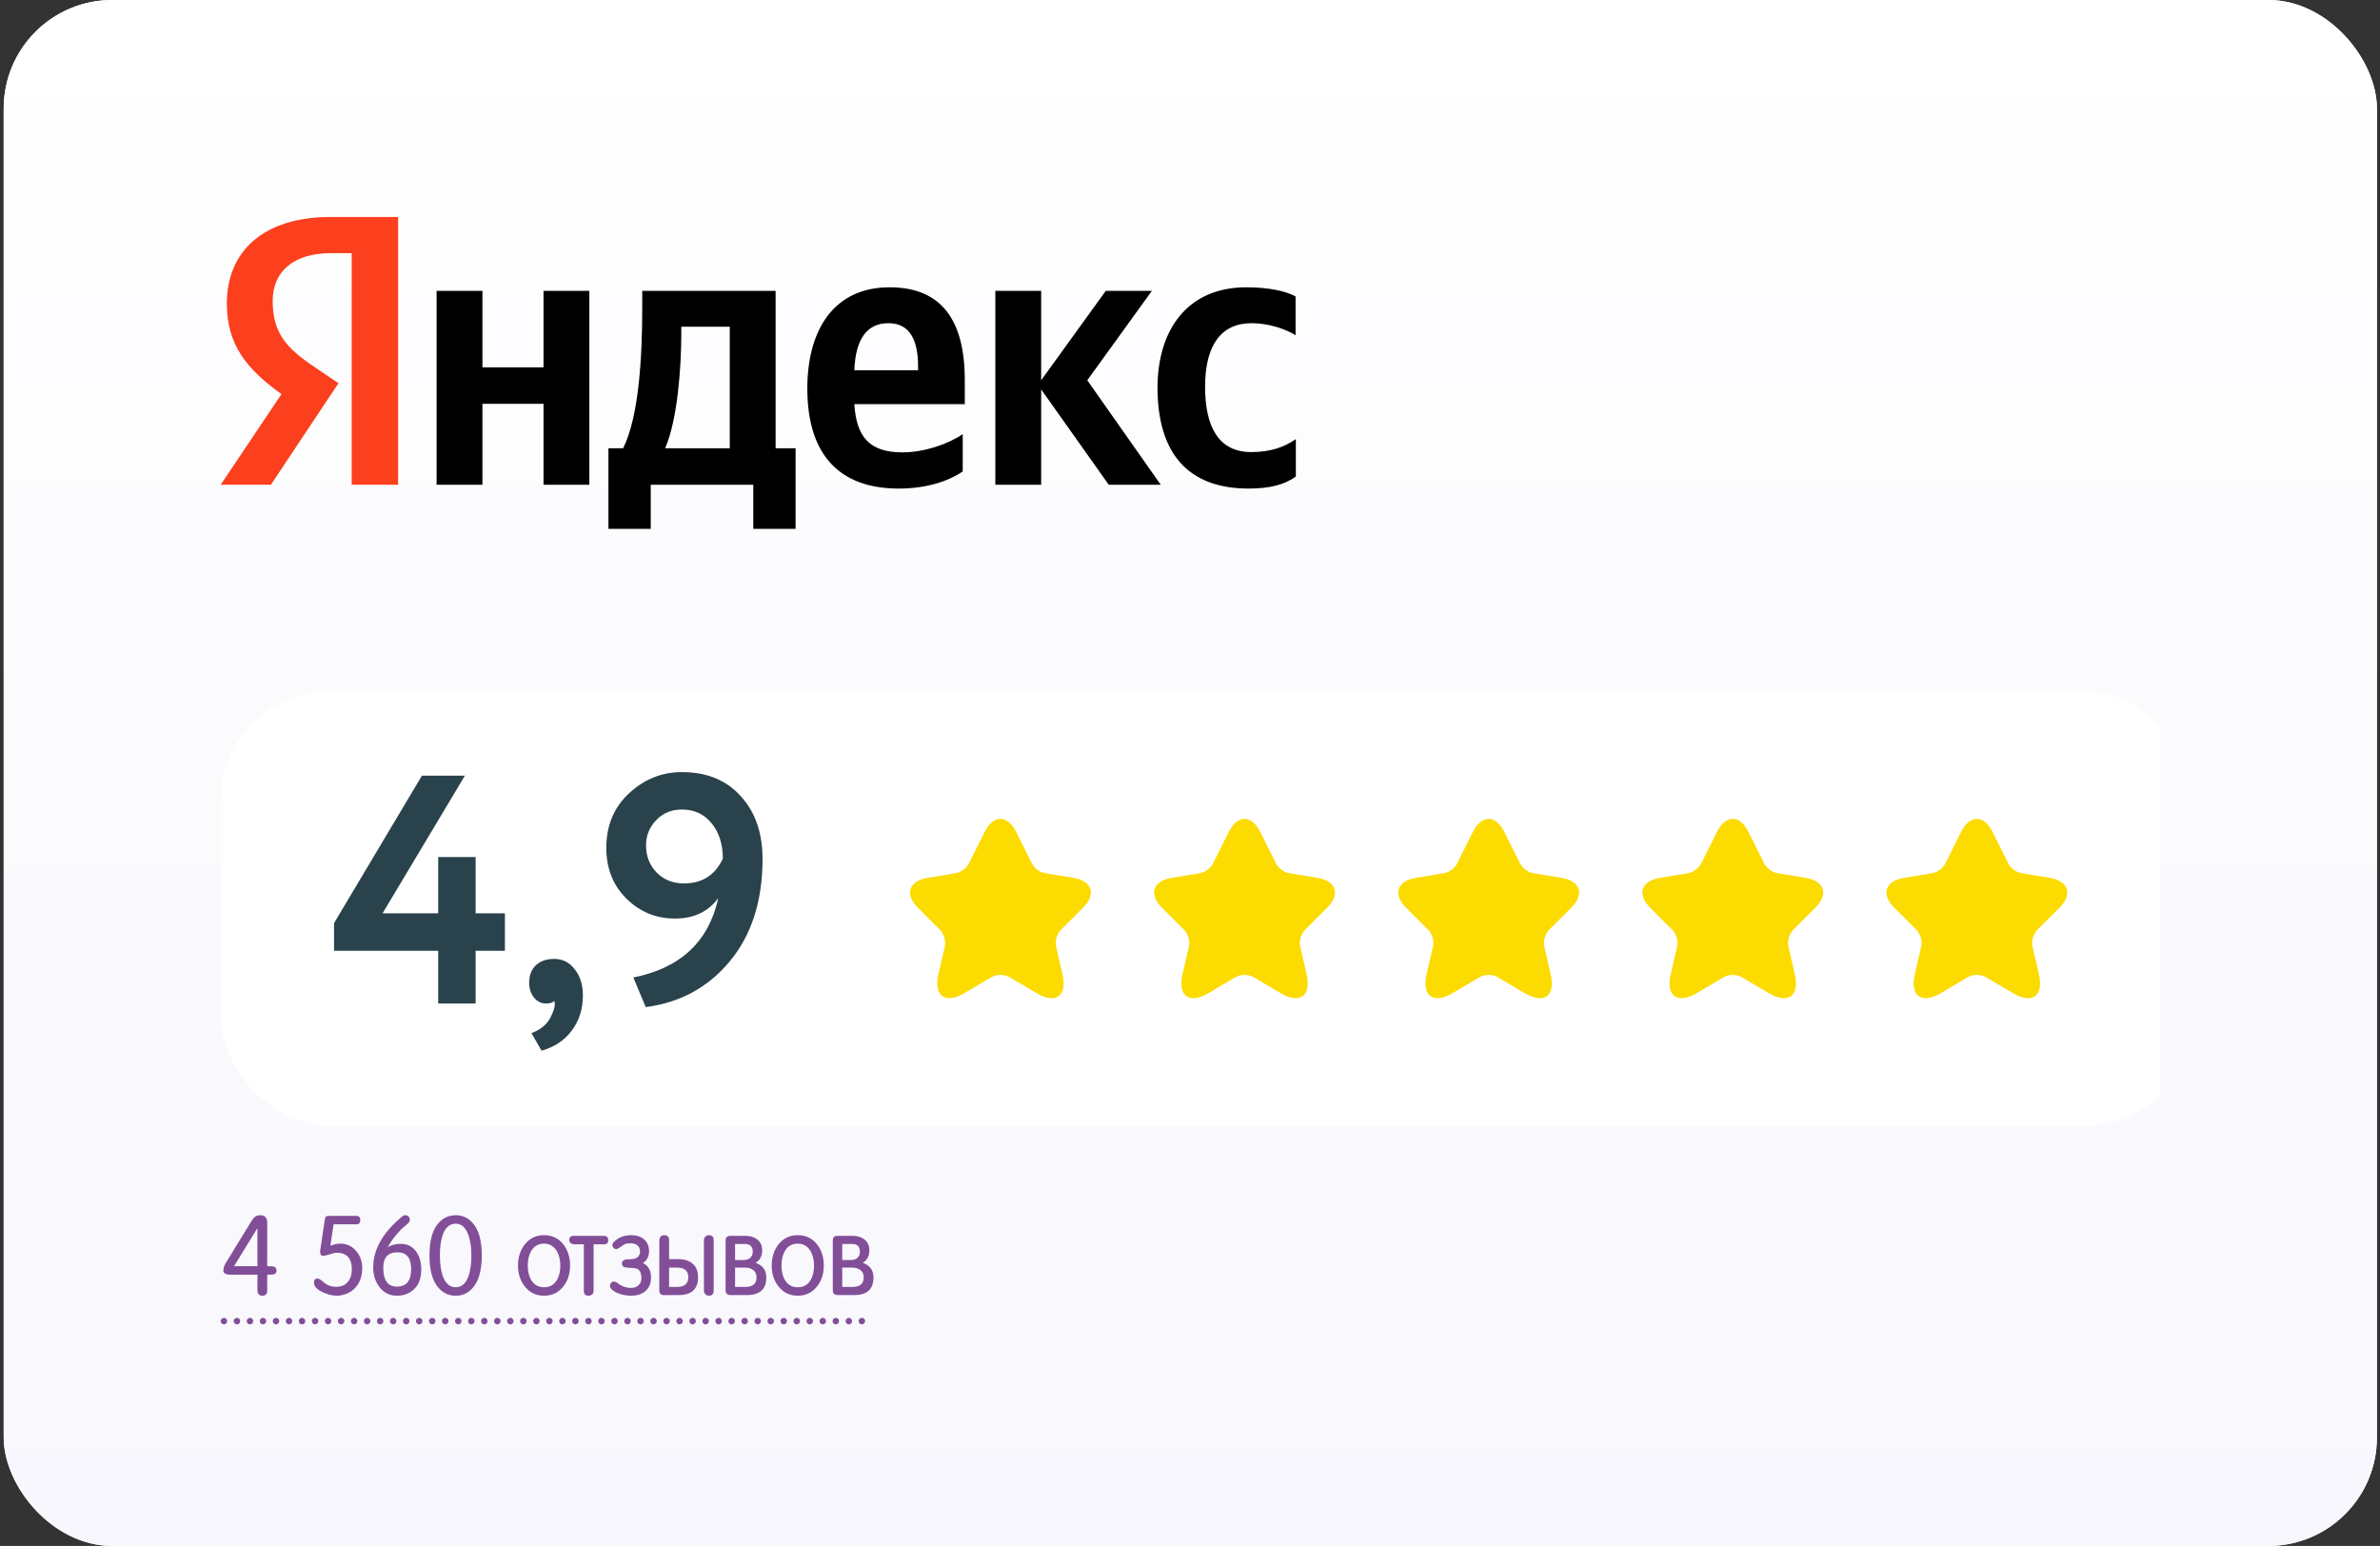
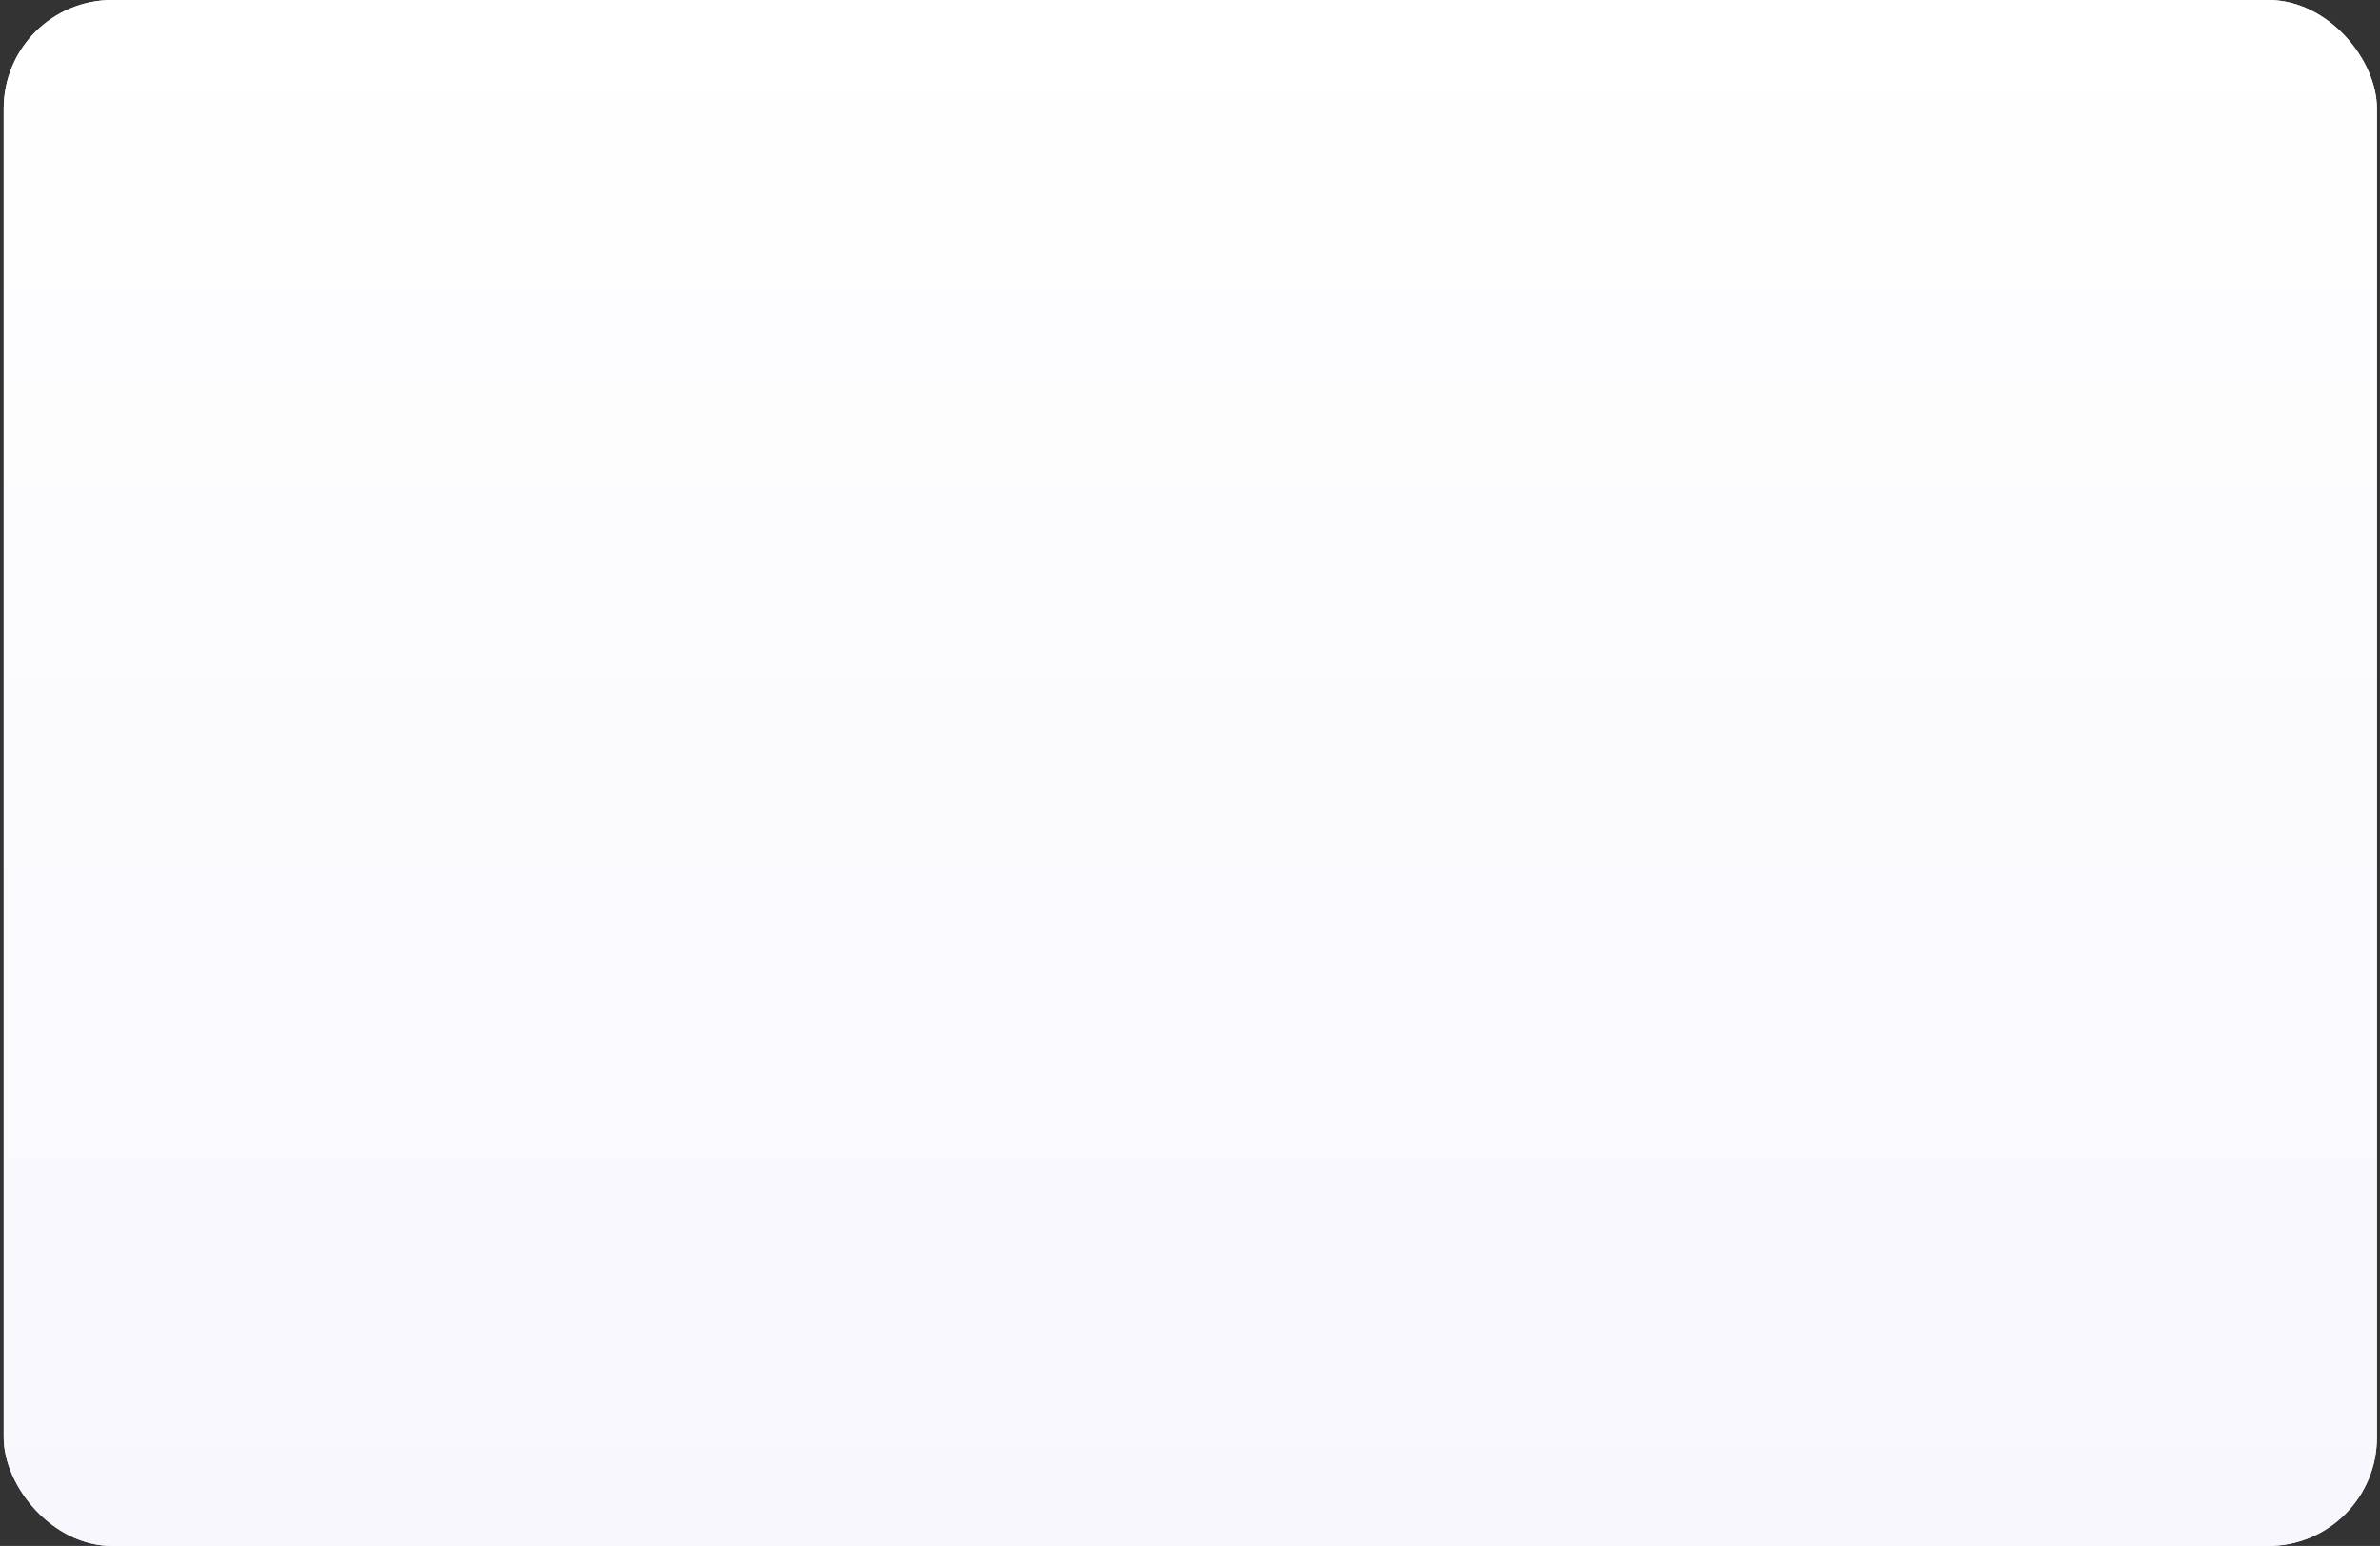
<svg xmlns="http://www.w3.org/2000/svg" width="351" height="228" viewBox="0 0 351 228" fill="none">
  <rect x="0" y="0" width="351" height="228" fill="#333333" stroke="none" />
  <rect x="0.545" width="350" height="228" rx="16" fill="white" />
  <rect x="0.545" width="350" height="228" rx="16" fill="url(#paint0_linear_97_3123)" />
  <g clip-path="url(#clip0_97_3123)">
    <g clip-path="url(#clip1_97_3123)">
      <path d="M184.137 72.055C187.256 72.055 189.466 71.49 191.112 70.275V64.764C189.422 65.936 187.386 66.674 184.527 66.674C179.718 66.674 177.725 62.941 177.725 57.039C177.725 50.834 180.151 47.666 184.57 47.666C187.17 47.666 189.726 48.577 191.069 49.445V43.717C189.639 42.936 187.17 42.372 183.79 42.372C175.169 42.372 170.706 48.577 170.706 57.257C170.75 66.76 175.125 72.055 184.137 72.055ZM141.982 69.538V64.026C139.903 65.458 136.35 66.717 133.101 66.717C128.162 66.717 126.299 64.374 125.996 59.6H142.286V56.041C142.286 46.104 137.91 42.372 131.195 42.372C122.963 42.372 119.064 48.664 119.064 57.3C119.064 67.238 123.96 72.055 132.538 72.055C136.827 72.055 139.989 70.883 141.982 69.538ZM80.159 42.892V54.175H71.147V42.892H64.389V71.49H71.147V59.556H80.159V71.49H86.917V42.892H80.159ZM117.374 66.109H114.385V42.892H94.716V45.322C94.716 52.309 94.282 61.336 91.9 66.109H89.733V78H95.972V71.49H111.092V78H117.331V66.109H117.374ZM163.515 71.49H171.183L160.352 56.085L169.883 42.892H163.081L153.55 56.085V42.892H146.791V71.49H153.55V57.43L163.515 71.49ZM131.021 47.666C134.357 47.666 135.397 50.443 135.397 54.045V54.609H125.996C126.169 50.053 127.815 47.666 131.021 47.666ZM107.626 66.109H98.095C99.958 61.813 100.478 54.002 100.478 49.055V48.187H107.626V66.109Z" fill="black" />
      <path d="M58.757 71.491H51.868V37.338H48.792C43.16 37.338 40.214 40.158 40.214 44.368C40.214 49.142 42.25 51.355 46.453 54.175L49.918 56.519L39.954 71.491H32.545L41.514 58.124C36.358 54.436 33.455 50.834 33.455 44.758C33.455 37.164 38.741 32 48.749 32H58.713V71.491H58.757Z" fill="#FC3F1D" />
    </g>
    <rect x="32.545" y="102" width="291" height="64" rx="16" fill="white" />
    <path d="M70.145 148H64.625V140.224H49.265V136.144L62.225 114.4H68.561L56.417 134.704H64.625V126.4H70.145V134.704H74.465V140.224H70.145V148ZM78.042 144.928C78.042 143.872 78.362 143.024 79.002 142.384C79.674 141.744 80.586 141.424 81.738 141.424C82.986 141.424 83.994 141.936 84.762 142.96C85.562 143.952 85.962 145.232 85.962 146.8C85.962 148.816 85.418 150.544 84.33 151.984C83.274 153.424 81.786 154.416 79.866 154.96L78.378 152.368C79.818 151.824 80.794 150.976 81.306 149.824C81.786 148.832 81.93 148.096 81.738 147.616C81.546 147.872 81.13 148 80.49 148C79.818 148 79.242 147.712 78.762 147.136C78.282 146.528 78.042 145.792 78.042 144.928ZM112.46 126.688C112.46 132.896 110.828 137.952 107.564 141.856C104.364 145.664 100.252 147.888 95.228 148.528L93.404 144.16C100.348 142.784 104.524 138.88 105.932 132.448C104.46 134.464 102.332 135.472 99.548 135.472C96.732 135.472 94.332 134.48 92.348 132.496C90.396 130.544 89.42 128.064 89.42 125.056C89.42 121.728 90.556 119.024 92.828 116.944C95.068 114.896 97.644 113.872 100.556 113.872C104.236 113.872 107.132 115.056 109.244 117.424C111.388 119.76 112.46 122.848 112.46 126.688ZM106.604 126.64C106.604 124.528 106.06 122.8 104.972 121.456C103.884 120.08 102.412 119.392 100.556 119.392C99.02 119.392 97.756 119.92 96.764 120.976C95.772 122 95.276 123.232 95.276 124.672C95.276 126.24 95.788 127.568 96.812 128.656C97.868 129.744 99.228 130.288 100.892 130.288C103.548 130.288 105.452 129.072 106.604 126.64Z" fill="#2A424B" />
    <path d="M149.852 122.68L152.199 127.373C152.519 128.027 153.372 128.653 154.092 128.773L158.345 129.48C161.065 129.933 161.705 131.907 159.745 133.853L156.439 137.16C155.879 137.72 155.572 138.8 155.745 139.573L156.692 143.667C157.439 146.907 155.719 148.16 152.852 146.467L148.865 144.107C148.145 143.68 146.959 143.68 146.225 144.107L142.239 146.467C139.385 148.16 137.652 146.893 138.399 143.667L139.345 139.573C139.519 138.8 139.212 137.72 138.652 137.16L135.345 133.853C133.399 131.907 134.025 129.933 136.745 129.48L140.999 128.773C141.705 128.653 142.559 128.027 142.879 127.373L145.225 122.68C146.505 120.133 148.585 120.133 149.852 122.68Z" fill="#FCDB00" />
-     <path d="M185.852 122.68L188.199 127.373C188.519 128.027 189.372 128.653 190.092 128.773L194.345 129.48C197.065 129.933 197.705 131.907 195.745 133.853L192.439 137.16C191.879 137.72 191.572 138.8 191.745 139.573L192.692 143.667C193.439 146.907 191.719 148.16 188.852 146.467L184.865 144.107C184.145 143.68 182.959 143.68 182.225 144.107L178.239 146.467C175.385 148.16 173.652 146.893 174.399 143.667L175.345 139.573C175.519 138.8 175.212 137.72 174.652 137.16L171.345 133.853C169.399 131.907 170.025 129.933 172.745 129.48L176.999 128.773C177.705 128.653 178.559 128.027 178.879 127.373L181.225 122.68C182.505 120.133 184.585 120.133 185.852 122.68Z" fill="#FCDB00" />
+     <path d="M185.852 122.68L188.199 127.373C188.519 128.027 189.372 128.653 190.092 128.773L194.345 129.48C197.065 129.933 197.705 131.907 195.745 133.853L192.439 137.16C191.879 137.72 191.572 138.8 191.745 139.573L192.692 143.667C193.439 146.907 191.719 148.16 188.852 146.467L184.865 144.107C184.145 143.68 182.959 143.68 182.225 144.107L178.239 146.467C175.385 148.16 173.652 146.893 174.399 143.667L175.345 139.573C175.519 138.8 175.212 137.72 174.652 137.16L171.345 133.853C169.399 131.907 170.025 129.933 172.745 129.48L176.999 128.773L181.225 122.68C182.505 120.133 184.585 120.133 185.852 122.68Z" fill="#FCDB00" />
    <path d="M221.852 122.68L224.199 127.373C224.519 128.027 225.372 128.653 226.092 128.773L230.345 129.48C233.065 129.933 233.705 131.907 231.745 133.853L228.439 137.16C227.879 137.72 227.572 138.8 227.745 139.573L228.692 143.667C229.439 146.907 227.719 148.16 224.852 146.467L220.865 144.107C220.145 143.68 218.959 143.68 218.225 144.107L214.239 146.467C211.385 148.16 209.652 146.893 210.399 143.667L211.345 139.573C211.519 138.8 211.212 137.72 210.652 137.16L207.345 133.853C205.399 131.907 206.025 129.933 208.745 129.48L212.999 128.773C213.705 128.653 214.559 128.027 214.879 127.373L217.225 122.68C218.505 120.133 220.585 120.133 221.852 122.68Z" fill="#FCDB00" />
    <path d="M257.852 122.68L260.199 127.373C260.519 128.027 261.372 128.653 262.092 128.773L266.345 129.48C269.065 129.933 269.705 131.907 267.745 133.853L264.439 137.16C263.879 137.72 263.572 138.8 263.745 139.573L264.692 143.667C265.439 146.907 263.719 148.16 260.852 146.467L256.865 144.107C256.145 143.68 254.959 143.68 254.225 144.107L250.239 146.467C247.385 148.16 245.652 146.893 246.399 143.667L247.345 139.573C247.519 138.8 247.212 137.72 246.652 137.16L243.345 133.853C241.399 131.907 242.025 129.933 244.745 129.48L248.999 128.773C249.705 128.653 250.559 128.027 250.879 127.373L253.225 122.68C254.505 120.133 256.585 120.133 257.852 122.68Z" fill="#FCDB00" />
    <path d="M293.852 122.68L296.199 127.373C296.519 128.027 297.372 128.653 298.092 128.773L302.345 129.48C305.065 129.933 305.705 131.907 303.745 133.853L300.439 137.16C299.879 137.72 299.572 138.8 299.745 139.573L300.692 143.667C301.439 146.907 299.719 148.16 296.852 146.467L292.865 144.107C292.145 143.68 290.959 143.68 290.225 144.107L286.239 146.467C283.385 148.16 281.652 146.893 282.399 143.667L283.345 139.573C283.519 138.8 283.212 137.72 282.652 137.16L279.345 133.853C277.399 131.907 278.025 129.933 280.745 129.48L284.999 128.773C285.705 128.653 286.559 128.027 286.879 127.373L289.225 122.68C290.505 120.133 292.585 120.133 293.852 122.68Z" fill="#FCDB00" />
    <path d="M37.969 187.992H34.001C33.297 187.992 32.945 187.795 32.945 187.4C32.945 187.037 33.052 186.68 33.265 186.328L37.025 180.184C37.239 179.843 37.42 179.608 37.569 179.48C37.793 179.309 38.076 179.224 38.417 179.224C39.079 179.224 39.409 179.608 39.409 180.376V186.744C39.932 186.744 40.231 186.755 40.305 186.776C40.625 186.851 40.785 187.064 40.785 187.416C40.785 187.715 40.609 187.901 40.257 187.976C40.183 187.987 39.9 187.992 39.409 187.992V190.328C39.409 190.84 39.164 191.096 38.673 191.096C38.471 191.096 38.3 191.027 38.161 190.888C38.033 190.739 37.969 190.563 37.969 190.36V187.992ZM34.513 186.744H37.969V181.176H37.937L34.513 186.744ZM47.216 184.472L47.888 179.96C47.92 179.725 47.974 179.56 48.048 179.464C48.123 179.368 48.272 179.32 48.496 179.32H52.528C52.934 179.32 53.136 179.533 53.136 179.96C53.136 180.365 52.923 180.568 52.496 180.568H49.2L48.72 183.736C49.211 183.523 49.702 183.416 50.192 183.416C51.142 183.416 51.926 183.784 52.544 184.52C53.131 185.224 53.424 186.061 53.424 187.032C53.424 187.907 53.227 188.675 52.832 189.336C52.406 190.051 51.798 190.552 51.008 190.84C50.539 191.011 50.08 191.096 49.632 191.096C49.014 191.096 48.336 190.925 47.6 190.584C46.736 190.189 46.304 189.72 46.304 189.176C46.304 188.771 46.475 188.568 46.816 188.568C46.987 188.568 47.2 188.675 47.456 188.888C47.808 189.187 48.07 189.379 48.24 189.464C48.624 189.677 49.067 189.784 49.568 189.784C50.315 189.784 50.896 189.539 51.312 189.048C51.696 188.589 51.888 187.976 51.888 187.208C51.888 185.576 51.142 184.76 49.648 184.76C49.424 184.76 49.094 184.835 48.656 184.984C48.219 185.133 47.888 185.208 47.664 185.208C47.462 185.208 47.334 185.139 47.28 185C47.216 184.808 47.195 184.632 47.216 184.472ZM57.182 183.944H57.214C57.673 183.613 58.313 183.448 59.134 183.448C60.105 183.448 60.862 183.843 61.406 184.632C61.886 185.325 62.126 186.179 62.126 187.192C62.126 188.472 61.785 189.443 61.102 190.104C60.419 190.765 59.561 191.096 58.526 191.096C57.449 191.096 56.585 190.659 55.934 189.784C55.337 188.995 55.038 188.045 55.038 186.936C55.038 184.291 56.446 181.795 59.262 179.448C59.443 179.299 59.614 179.224 59.774 179.224C59.966 179.224 60.126 179.288 60.254 179.416C60.382 179.533 60.446 179.688 60.446 179.88C60.446 180.019 60.393 180.157 60.286 180.296C60.179 180.435 59.998 180.605 59.742 180.808C59.454 181.043 59.262 181.208 59.166 181.304C58.334 182.168 57.673 183.048 57.182 183.944ZM58.526 189.752C59.934 189.752 60.638 188.899 60.638 187.192C60.638 185.528 59.966 184.696 58.622 184.696C57.225 184.696 56.526 185.453 56.526 186.968C56.526 188.824 57.193 189.752 58.526 189.752ZM71.052 185.144C71.052 187.117 70.694 188.605 69.98 189.608C69.276 190.6 68.353 191.096 67.212 191.096C66.06 191.096 65.126 190.6 64.412 189.608C63.697 188.605 63.34 187.117 63.34 185.144C63.34 183.171 63.697 181.693 64.412 180.712C65.126 179.72 66.06 179.224 67.212 179.224C68.353 179.224 69.276 179.72 69.98 180.712C70.694 181.693 71.052 183.171 71.052 185.144ZM69.516 185.144C69.516 184.035 69.382 183.075 69.116 182.264C68.721 181.069 68.086 180.472 67.212 180.472C66.294 180.472 65.644 181.059 65.26 182.232C65.004 183.011 64.876 183.981 64.876 185.144C64.876 186.317 65.004 187.293 65.26 188.072C65.644 189.256 66.294 189.848 67.212 189.848C68.118 189.848 68.764 189.251 69.148 188.056C69.393 187.277 69.516 186.307 69.516 185.144ZM80.235 189.848C81.067 189.848 81.691 189.507 82.107 188.824C82.459 188.259 82.635 187.533 82.635 186.648C82.635 185.795 82.453 185.069 82.091 184.472C81.653 183.768 81.035 183.416 80.235 183.416C79.413 183.416 78.789 183.763 78.363 184.456C78.011 185.043 77.835 185.773 77.835 186.648C77.835 187.523 78.011 188.248 78.363 188.824C78.789 189.507 79.413 189.848 80.235 189.848ZM80.235 191.096C79.061 191.096 78.112 190.637 77.387 189.72C76.725 188.877 76.395 187.853 76.395 186.648C76.395 185.432 76.725 184.397 77.387 183.544C78.101 182.627 79.051 182.168 80.235 182.168C81.429 182.168 82.384 182.627 83.099 183.544C83.749 184.387 84.075 185.421 84.075 186.648C84.075 187.864 83.744 188.888 83.083 189.72C82.368 190.637 81.419 191.096 80.235 191.096ZM86.103 183.512H84.647C84.477 183.512 84.317 183.453 84.167 183.336C84.018 183.219 83.943 183.075 83.943 182.904C83.943 182.477 84.178 182.264 84.647 182.264H89.031C89.479 182.264 89.703 182.477 89.703 182.904C89.703 183.309 89.501 183.512 89.095 183.512H87.543V190.392C87.543 190.605 87.469 190.776 87.319 190.904C87.17 191.032 86.989 191.096 86.775 191.096C86.327 191.096 86.103 190.851 86.103 190.36V183.512ZM93.064 189.944C93.523 189.944 93.891 189.816 94.168 189.56C94.456 189.293 94.6 188.936 94.6 188.488C94.6 187.848 94.424 187.416 94.072 187.192C93.848 187.064 93.475 186.995 92.952 186.984C92.43 186.973 92.094 186.915 91.944 186.808C91.795 186.701 91.72 186.552 91.72 186.36C91.72 186.179 91.79 186.029 91.928 185.912C92.067 185.784 92.403 185.72 92.936 185.72C93.47 185.709 93.843 185.597 94.056 185.384C94.28 185.16 94.392 184.893 94.392 184.584C94.392 184.2 94.27 183.901 94.024 183.688C93.779 183.475 93.459 183.368 93.064 183.368C92.723 183.368 92.467 183.389 92.296 183.432C92.136 183.475 91.896 183.619 91.576 183.864C91.267 184.099 91.038 184.216 90.888 184.216C90.739 184.216 90.606 184.157 90.488 184.04C90.371 183.923 90.312 183.789 90.312 183.64C90.312 183.459 90.403 183.283 90.584 183.112C91.256 182.483 92.083 182.168 93.064 182.168C93.854 182.168 94.483 182.365 94.952 182.76C95.464 183.176 95.72 183.768 95.72 184.536C95.72 185.304 95.416 185.885 94.808 186.28C95.608 186.653 96.008 187.363 96.008 188.408C96.008 189.283 95.736 189.949 95.192 190.408C94.659 190.867 93.95 191.096 93.064 191.096C92.552 191.096 92.035 191.016 91.512 190.856C90.926 190.685 90.478 190.44 90.168 190.12C90.03 189.971 89.96 189.805 89.96 189.624C89.96 189.464 90.014 189.325 90.12 189.208C90.227 189.08 90.36 189.016 90.52 189.016C90.712 189.016 90.872 189.069 91 189.176C91.63 189.688 92.318 189.944 93.064 189.944ZM97.893 191C97.456 191 97.237 190.765 97.237 190.296V182.936C97.237 182.723 97.301 182.541 97.429 182.392C97.557 182.243 97.728 182.168 97.941 182.168C98.432 182.168 98.677 182.413 98.677 182.904V185.704C99.765 185.704 100.213 185.699 100.021 185.688C100.576 185.709 101.024 185.784 101.365 185.912C102.421 186.307 102.949 187.123 102.949 188.36C102.949 190.12 102 191 100.101 191H97.893ZM98.677 186.952V189.8H99.845C100.955 189.8 101.509 189.32 101.509 188.36C101.509 187.421 100.955 186.952 99.845 186.952H98.677ZM103.813 190.36V182.936C103.813 182.723 103.877 182.541 104.005 182.392C104.133 182.243 104.304 182.168 104.517 182.168C105.008 182.168 105.253 182.413 105.253 182.904V190.36C105.253 190.851 105.008 191.096 104.517 191.096C104.325 191.096 104.16 191.021 104.021 190.872C103.883 190.723 103.813 190.552 103.813 190.36ZM113.015 188.408C113.015 190.136 112.065 191 110.167 191H107.751C107.26 191 107.015 190.765 107.015 190.296V182.936C107.015 182.488 107.249 182.264 107.719 182.264H109.911C110.625 182.264 111.207 182.435 111.655 182.776C112.156 183.16 112.407 183.699 112.407 184.392C112.407 185.245 112.081 185.864 111.431 186.248C112.487 186.611 113.015 187.331 113.015 188.408ZM108.407 183.464V185.832H109.719C110.103 185.832 110.412 185.725 110.647 185.512C110.892 185.288 111.015 184.984 111.015 184.6C111.015 183.843 110.625 183.464 109.847 183.464H108.407ZM108.407 186.952V189.8H109.911C111.02 189.8 111.575 189.331 111.575 188.392C111.575 187.923 111.415 187.565 111.095 187.32C110.785 187.075 110.391 186.952 109.911 186.952H108.407ZM117.653 189.848C118.485 189.848 119.109 189.507 119.525 188.824C119.877 188.259 120.053 187.533 120.053 186.648C120.053 185.795 119.872 185.069 119.509 184.472C119.072 183.768 118.453 183.416 117.653 183.416C116.832 183.416 116.208 183.763 115.781 184.456C115.429 185.043 115.253 185.773 115.253 186.648C115.253 187.523 115.429 188.248 115.781 188.824C116.208 189.507 116.832 189.848 117.653 189.848ZM117.653 191.096C116.48 191.096 115.531 190.637 114.805 189.72C114.144 188.877 113.813 187.853 113.813 186.648C113.813 185.432 114.144 184.397 114.805 183.544C115.52 182.627 116.469 182.168 117.653 182.168C118.848 182.168 119.803 182.627 120.517 183.544C121.168 184.387 121.493 185.421 121.493 186.648C121.493 187.864 121.163 188.888 120.501 189.72C119.787 190.637 118.837 191.096 117.653 191.096ZM128.82 188.408C128.82 190.136 127.87 191 125.972 191H123.556C123.065 191 122.82 190.765 122.82 190.296V182.936C122.82 182.488 123.054 182.264 123.524 182.264H125.716C126.43 182.264 127.012 182.435 127.46 182.776C127.961 183.16 128.212 183.699 128.212 184.392C128.212 185.245 127.886 185.864 127.236 186.248C128.292 186.611 128.82 187.331 128.82 188.408ZM124.212 183.464V185.832H125.524C125.908 185.832 126.217 185.725 126.452 185.512C126.697 185.288 126.82 184.984 126.82 184.6C126.82 183.843 126.43 183.464 125.652 183.464H124.212ZM124.212 186.952V189.8H125.716C126.825 189.8 127.38 189.331 127.38 188.392C127.38 187.923 127.22 187.565 126.9 187.32C126.59 187.075 126.196 186.952 125.716 186.952H124.212Z" fill="#824E98" />
    <path d="M33.505 194.84C33.505 195.105 33.291 195.32 33.025 195.32C32.76 195.32 32.545 195.105 32.545 194.84C32.545 194.575 32.76 194.36 33.025 194.36C33.291 194.36 33.505 194.575 33.505 194.84ZM35.425 194.84C35.425 195.105 35.211 195.32 34.945 195.32C34.68 195.32 34.465 195.105 34.465 194.84C34.465 194.575 34.68 194.36 34.945 194.36C35.211 194.36 35.425 194.575 35.425 194.84ZM37.345 194.84C37.345 195.105 37.13 195.32 36.865 195.32C36.6 195.32 36.385 195.105 36.385 194.84C36.385 194.575 36.6 194.36 36.865 194.36C37.13 194.36 37.345 194.575 37.345 194.84ZM39.265 194.84C39.265 195.105 39.05 195.32 38.785 195.32C38.52 195.32 38.305 195.105 38.305 194.84C38.305 194.575 38.52 194.36 38.785 194.36C39.05 194.36 39.265 194.575 39.265 194.84ZM41.185 194.84C41.185 195.105 40.971 195.32 40.705 195.32C40.44 195.32 40.225 195.105 40.225 194.84C40.225 194.575 40.44 194.36 40.705 194.36C40.971 194.36 41.185 194.575 41.185 194.84ZM43.105 194.84C43.105 195.105 42.891 195.32 42.625 195.32C42.36 195.32 42.145 195.105 42.145 194.84C42.145 194.575 42.36 194.36 42.625 194.36C42.891 194.36 43.105 194.575 43.105 194.84ZM45.025 194.84C45.025 195.105 44.81 195.32 44.545 195.32C44.28 195.32 44.065 195.105 44.065 194.84C44.065 194.575 44.28 194.36 44.545 194.36C44.81 194.36 45.025 194.575 45.025 194.84ZM46.945 194.84C46.945 195.105 46.73 195.32 46.465 195.32C46.2 195.32 45.985 195.105 45.985 194.84C45.985 194.575 46.2 194.36 46.465 194.36C46.73 194.36 46.945 194.575 46.945 194.84ZM48.865 194.84C48.865 195.105 48.651 195.32 48.385 195.32C48.12 195.32 47.905 195.105 47.905 194.84C47.905 194.575 48.12 194.36 48.385 194.36C48.651 194.36 48.865 194.575 48.865 194.84ZM50.785 194.84C50.785 195.105 50.571 195.32 50.305 195.32C50.04 195.32 49.825 195.105 49.825 194.84C49.825 194.575 50.04 194.36 50.305 194.36C50.571 194.36 50.785 194.575 50.785 194.84ZM52.705 194.84C52.705 195.105 52.49 195.32 52.225 195.32C51.96 195.32 51.745 195.105 51.745 194.84C51.745 194.575 51.96 194.36 52.225 194.36C52.49 194.36 52.705 194.575 52.705 194.84ZM54.625 194.84C54.625 195.105 54.41 195.32 54.145 195.32C53.88 195.32 53.665 195.105 53.665 194.84C53.665 194.575 53.88 194.36 54.145 194.36C54.41 194.36 54.625 194.575 54.625 194.84ZM56.545 194.84C56.545 195.105 56.331 195.32 56.065 195.32C55.8 195.32 55.585 195.105 55.585 194.84C55.585 194.575 55.8 194.36 56.065 194.36C56.331 194.36 56.545 194.575 56.545 194.84ZM58.465 194.84C58.465 195.105 58.251 195.32 57.985 195.32C57.72 195.32 57.505 195.105 57.505 194.84C57.505 194.575 57.72 194.36 57.985 194.36C58.251 194.36 58.465 194.575 58.465 194.84ZM60.385 194.84C60.385 195.105 60.17 195.32 59.905 195.32C59.64 195.32 59.425 195.105 59.425 194.84C59.425 194.575 59.64 194.36 59.905 194.36C60.17 194.36 60.385 194.575 60.385 194.84ZM62.305 194.84C62.305 195.105 62.09 195.32 61.825 195.32C61.56 195.32 61.345 195.105 61.345 194.84C61.345 194.575 61.56 194.36 61.825 194.36C62.09 194.36 62.305 194.575 62.305 194.84ZM64.225 194.84C64.225 195.105 64.01 195.32 63.745 195.32C63.48 195.32 63.265 195.105 63.265 194.84C63.265 194.575 63.48 194.36 63.745 194.36C64.01 194.36 64.225 194.575 64.225 194.84ZM66.145 194.84C66.145 195.105 65.93 195.32 65.665 195.32C65.4 195.32 65.185 195.105 65.185 194.84C65.185 194.575 65.4 194.36 65.665 194.36C65.93 194.36 66.145 194.575 66.145 194.84ZM68.065 194.84C68.065 195.105 67.85 195.32 67.585 195.32C67.32 195.32 67.105 195.105 67.105 194.84C67.105 194.575 67.32 194.36 67.585 194.36C67.85 194.36 68.065 194.575 68.065 194.84ZM69.985 194.84C69.985 195.105 69.77 195.32 69.505 195.32C69.24 195.32 69.025 195.105 69.025 194.84C69.025 194.575 69.24 194.36 69.505 194.36C69.77 194.36 69.985 194.575 69.985 194.84ZM71.905 194.84C71.905 195.105 71.691 195.32 71.425 195.32C71.16 195.32 70.945 195.105 70.945 194.84C70.945 194.575 71.16 194.36 71.425 194.36C71.691 194.36 71.905 194.575 71.905 194.84ZM73.825 194.84C73.825 195.105 73.611 195.32 73.345 195.32C73.08 195.32 72.865 195.105 72.865 194.84C72.865 194.575 73.08 194.36 73.345 194.36C73.611 194.36 73.825 194.575 73.825 194.84ZM75.745 194.84C75.745 195.105 75.531 195.32 75.265 195.32C75 195.32 74.785 195.105 74.785 194.84C74.785 194.575 75 194.36 75.265 194.36C75.531 194.36 75.745 194.575 75.745 194.84ZM77.665 194.84C77.665 195.105 77.451 195.32 77.185 195.32C76.92 195.32 76.705 195.105 76.705 194.84C76.705 194.575 76.92 194.36 77.185 194.36C77.451 194.36 77.665 194.575 77.665 194.84ZM79.585 194.84C79.585 195.105 79.371 195.32 79.105 195.32C78.84 195.32 78.625 195.105 78.625 194.84C78.625 194.575 78.84 194.36 79.105 194.36C79.371 194.36 79.585 194.575 79.585 194.84ZM81.505 194.84C81.505 195.105 81.29 195.32 81.025 195.32C80.76 195.32 80.545 195.105 80.545 194.84C80.545 194.575 80.76 194.36 81.025 194.36C81.29 194.36 81.505 194.575 81.505 194.84ZM83.425 194.84C83.425 195.105 83.21 195.32 82.945 195.32C82.68 195.32 82.465 195.105 82.465 194.84C82.465 194.575 82.68 194.36 82.945 194.36C83.21 194.36 83.425 194.575 83.425 194.84ZM85.345 194.84C85.345 195.105 85.13 195.32 84.865 195.32C84.6 195.32 84.385 195.105 84.385 194.84C84.385 194.575 84.6 194.36 84.865 194.36C85.13 194.36 85.345 194.575 85.345 194.84ZM87.265 194.84C87.265 195.105 87.05 195.32 86.785 195.32C86.52 195.32 86.305 195.105 86.305 194.84C86.305 194.575 86.52 194.36 86.785 194.36C87.05 194.36 87.265 194.575 87.265 194.84ZM89.185 194.84C89.185 195.105 88.971 195.32 88.705 195.32C88.44 195.32 88.225 195.105 88.225 194.84C88.225 194.575 88.44 194.36 88.705 194.36C88.971 194.36 89.185 194.575 89.185 194.84ZM91.105 194.84C91.105 195.105 90.891 195.32 90.625 195.32C90.36 195.32 90.145 195.105 90.145 194.84C90.145 194.575 90.36 194.36 90.625 194.36C90.891 194.36 91.105 194.575 91.105 194.84ZM93.025 194.84C93.025 195.105 92.81 195.32 92.545 195.32C92.28 195.32 92.065 195.105 92.065 194.84C92.065 194.575 92.28 194.36 92.545 194.36C92.81 194.36 93.025 194.575 93.025 194.84ZM94.945 194.84C94.945 195.105 94.73 195.32 94.465 195.32C94.2 195.32 93.985 195.105 93.985 194.84C93.985 194.575 94.2 194.36 94.465 194.36C94.73 194.36 94.945 194.575 94.945 194.84ZM96.865 194.84C96.865 195.105 96.65 195.32 96.385 195.32C96.12 195.32 95.905 195.105 95.905 194.84C95.905 194.575 96.12 194.36 96.385 194.36C96.65 194.36 96.865 194.575 96.865 194.84ZM98.785 194.84C98.785 195.105 98.57 195.32 98.305 195.32C98.04 195.32 97.825 195.105 97.825 194.84C97.825 194.575 98.04 194.36 98.305 194.36C98.57 194.36 98.785 194.575 98.785 194.84ZM100.705 194.84C100.705 195.105 100.49 195.32 100.225 195.32C99.96 195.32 99.745 195.105 99.745 194.84C99.745 194.575 99.96 194.36 100.225 194.36C100.49 194.36 100.705 194.575 100.705 194.84ZM102.625 194.84C102.625 195.105 102.41 195.32 102.145 195.32C101.88 195.32 101.665 195.105 101.665 194.84C101.665 194.575 101.88 194.36 102.145 194.36C102.41 194.36 102.625 194.575 102.625 194.84ZM104.545 194.84C104.545 195.105 104.33 195.32 104.065 195.32C103.8 195.32 103.585 195.105 103.585 194.84C103.585 194.575 103.8 194.36 104.065 194.36C104.33 194.36 104.545 194.575 104.545 194.84ZM106.465 194.84C106.465 195.105 106.25 195.32 105.985 195.32C105.72 195.32 105.505 195.105 105.505 194.84C105.505 194.575 105.72 194.36 105.985 194.36C106.25 194.36 106.465 194.575 106.465 194.84ZM108.385 194.84C108.385 195.105 108.17 195.32 107.905 195.32C107.64 195.32 107.425 195.105 107.425 194.84C107.425 194.575 107.64 194.36 107.905 194.36C108.17 194.36 108.385 194.575 108.385 194.84ZM110.305 194.84C110.305 195.105 110.09 195.32 109.825 195.32C109.56 195.32 109.345 195.105 109.345 194.84C109.345 194.575 109.56 194.36 109.825 194.36C110.09 194.36 110.305 194.575 110.305 194.84ZM112.225 194.84C112.225 195.105 112.01 195.32 111.745 195.32C111.48 195.32 111.265 195.105 111.265 194.84C111.265 194.575 111.48 194.36 111.745 194.36C112.01 194.36 112.225 194.575 112.225 194.84ZM114.145 194.84C114.145 195.105 113.93 195.32 113.665 195.32C113.4 195.32 113.185 195.105 113.185 194.84C113.185 194.575 113.4 194.36 113.665 194.36C113.93 194.36 114.145 194.575 114.145 194.84ZM116.065 194.84C116.065 195.105 115.85 195.32 115.585 195.32C115.32 195.32 115.105 195.105 115.105 194.84C115.105 194.575 115.32 194.36 115.585 194.36C115.85 194.36 116.065 194.575 116.065 194.84ZM117.985 194.84C117.985 195.105 117.77 195.32 117.505 195.32C117.24 195.32 117.025 195.105 117.025 194.84C117.025 194.575 117.24 194.36 117.505 194.36C117.77 194.36 117.985 194.575 117.985 194.84ZM119.905 194.84C119.905 195.105 119.69 195.32 119.425 195.32C119.16 195.32 118.945 195.105 118.945 194.84C118.945 194.575 119.16 194.36 119.425 194.36C119.69 194.36 119.905 194.575 119.905 194.84ZM121.825 194.84C121.825 195.105 121.61 195.32 121.345 195.32C121.08 195.32 120.865 195.105 120.865 194.84C120.865 194.575 121.08 194.36 121.345 194.36C121.61 194.36 121.825 194.575 121.825 194.84ZM123.745 194.84C123.745 195.105 123.53 195.32 123.265 195.32C123 195.32 122.785 195.105 122.785 194.84C122.785 194.575 123 194.36 123.265 194.36C123.53 194.36 123.745 194.575 123.745 194.84ZM125.665 194.84C125.665 195.105 125.45 195.32 125.185 195.32C124.92 195.32 124.705 195.105 124.705 194.84C124.705 194.575 124.92 194.36 125.185 194.36C125.45 194.36 125.665 194.575 125.665 194.84ZM127.585 194.84C127.585 195.105 127.37 195.32 127.105 195.32C126.84 195.32 126.625 195.105 126.625 194.84C126.625 194.575 126.84 194.36 127.105 194.36C127.37 194.36 127.585 194.575 127.585 194.84Z" fill="#824E98" />
  </g>
  <defs>
    <linearGradient id="paint0_linear_97_3123" x1="175.545" y1="0" x2="175.545" y2="228" gradientUnits="userSpaceOnUse">
      <stop stop-color="white" />
      <stop offset="1" stop-color="#F7F7FD" />
    </linearGradient>
    <clipPath id="clip0_97_3123">
-       <rect width="286" height="164" fill="white" transform="translate(32.545 32)" />
-     </clipPath>
+       </clipPath>
    <clipPath id="clip1_97_3123">
      <rect width="159" height="46" fill="white" transform="translate(32.545 32)" />
    </clipPath>
  </defs>
</svg>